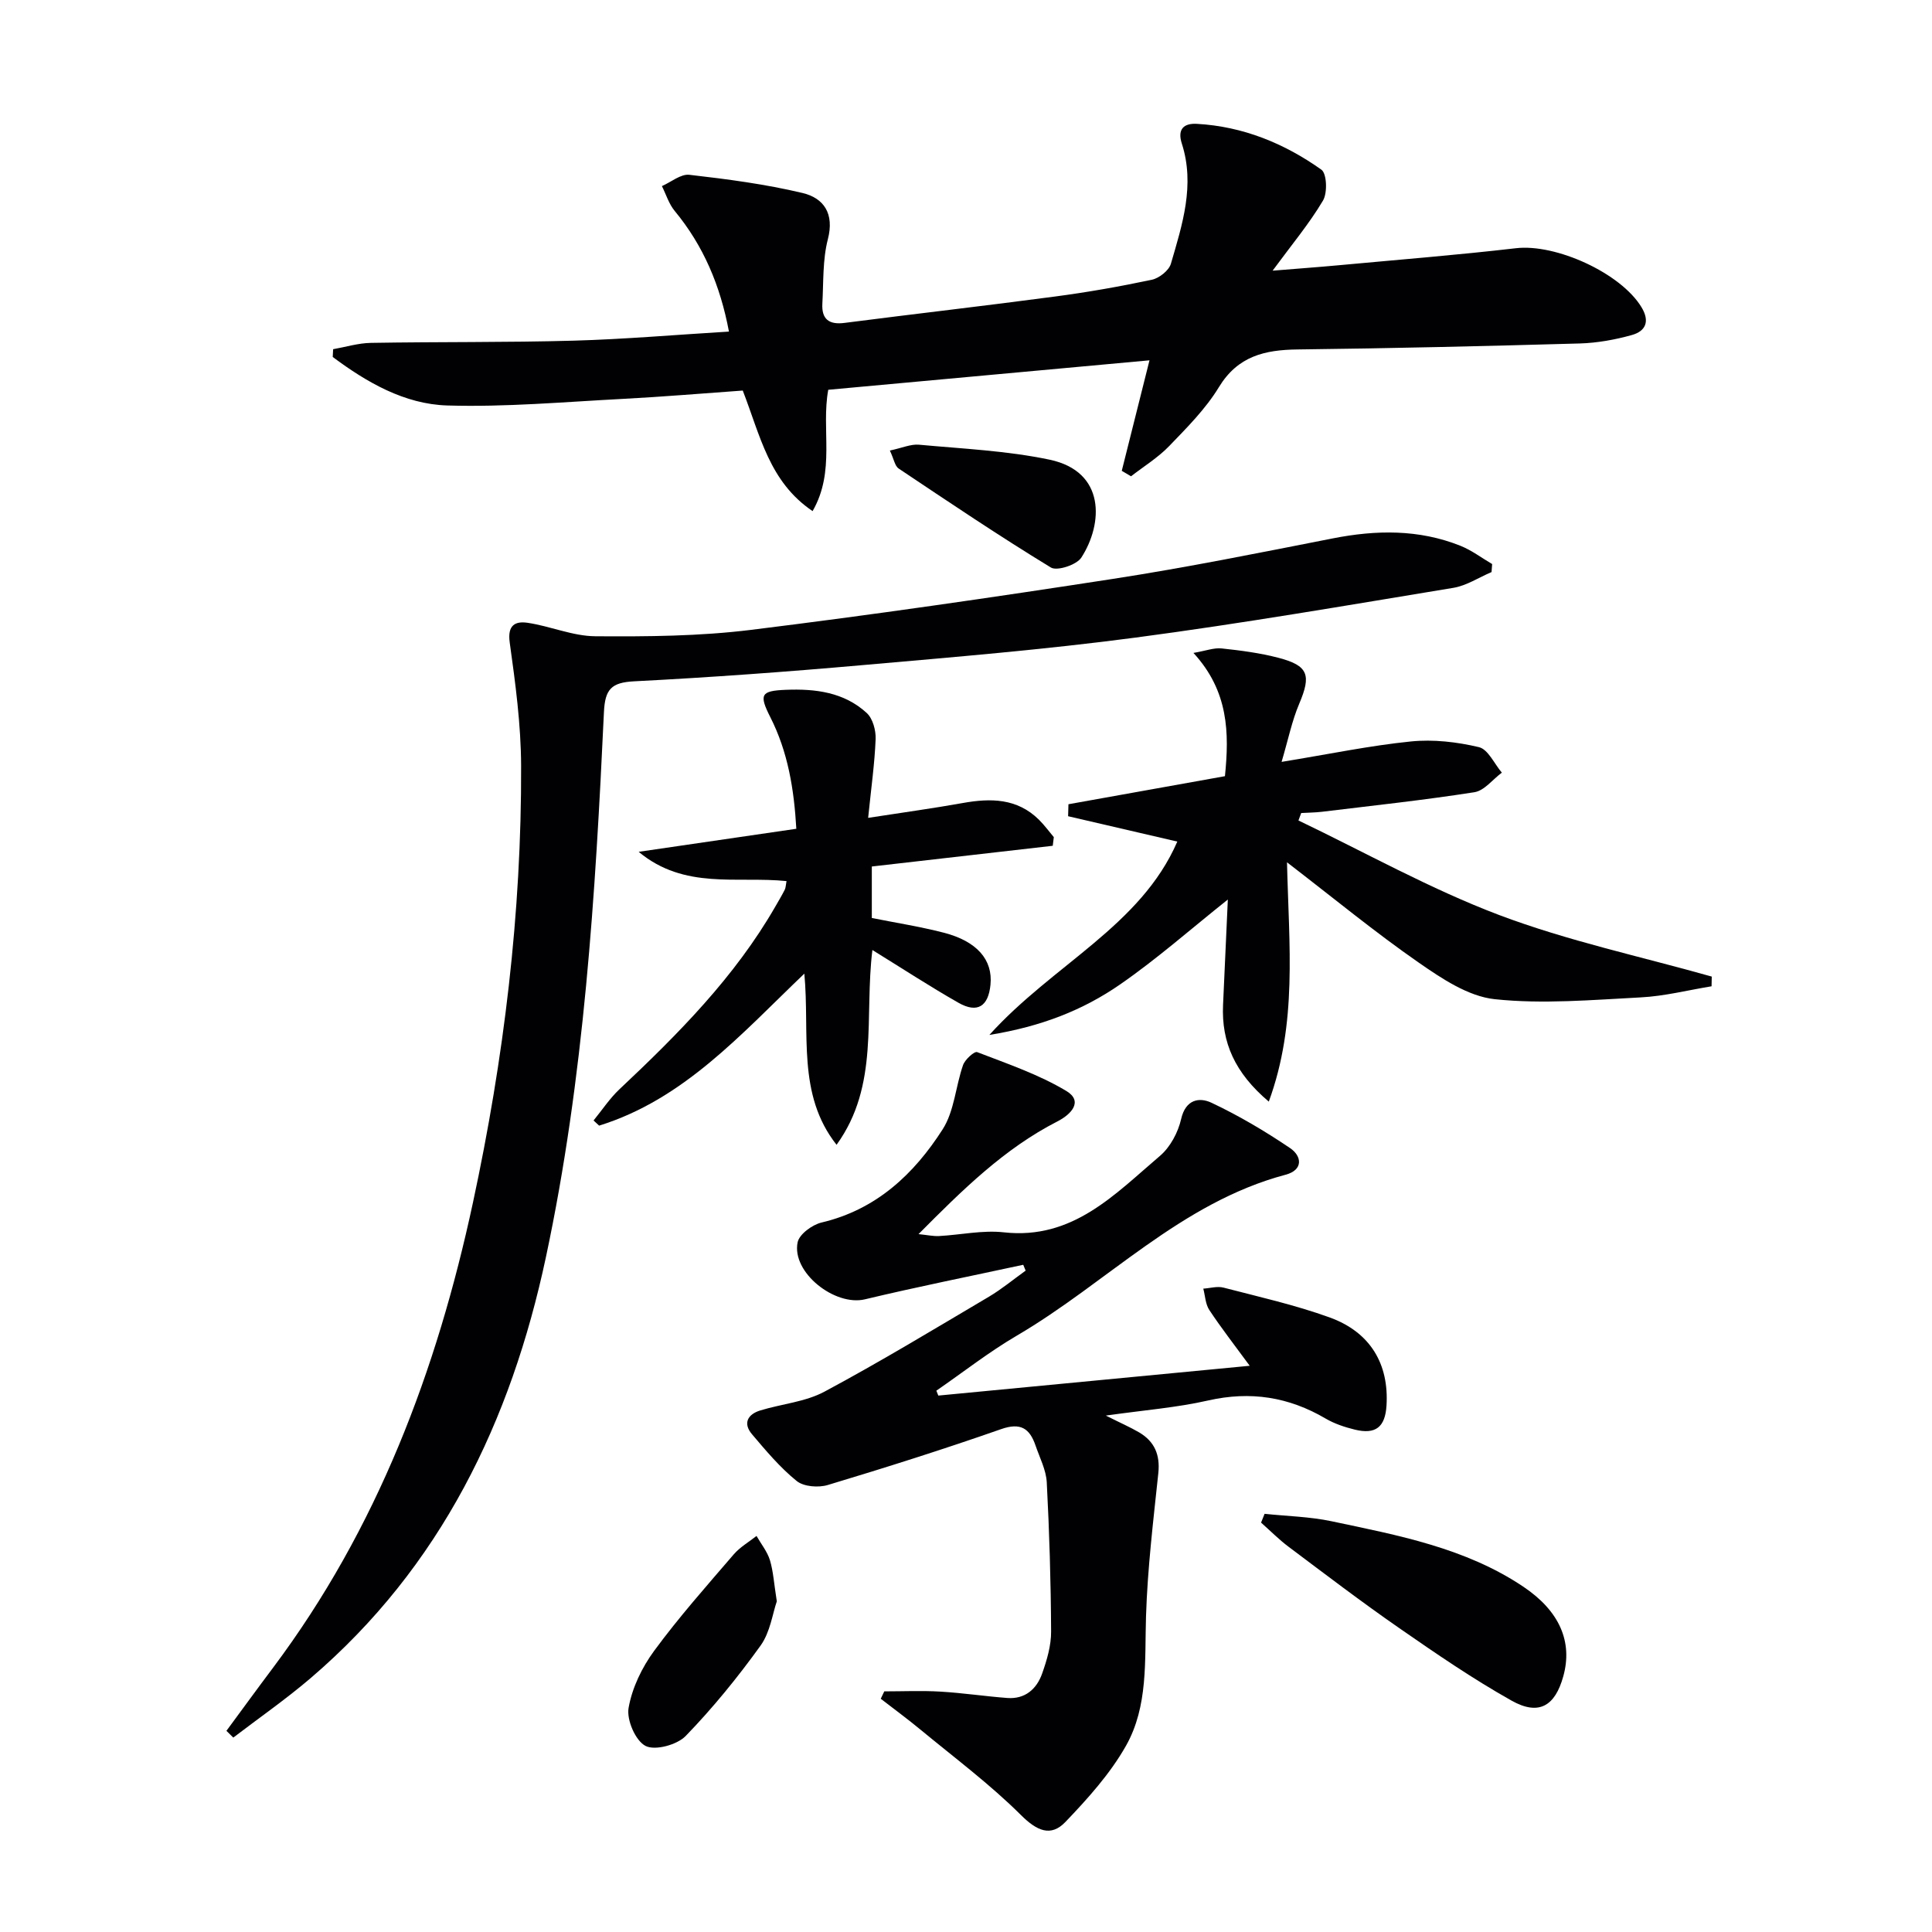
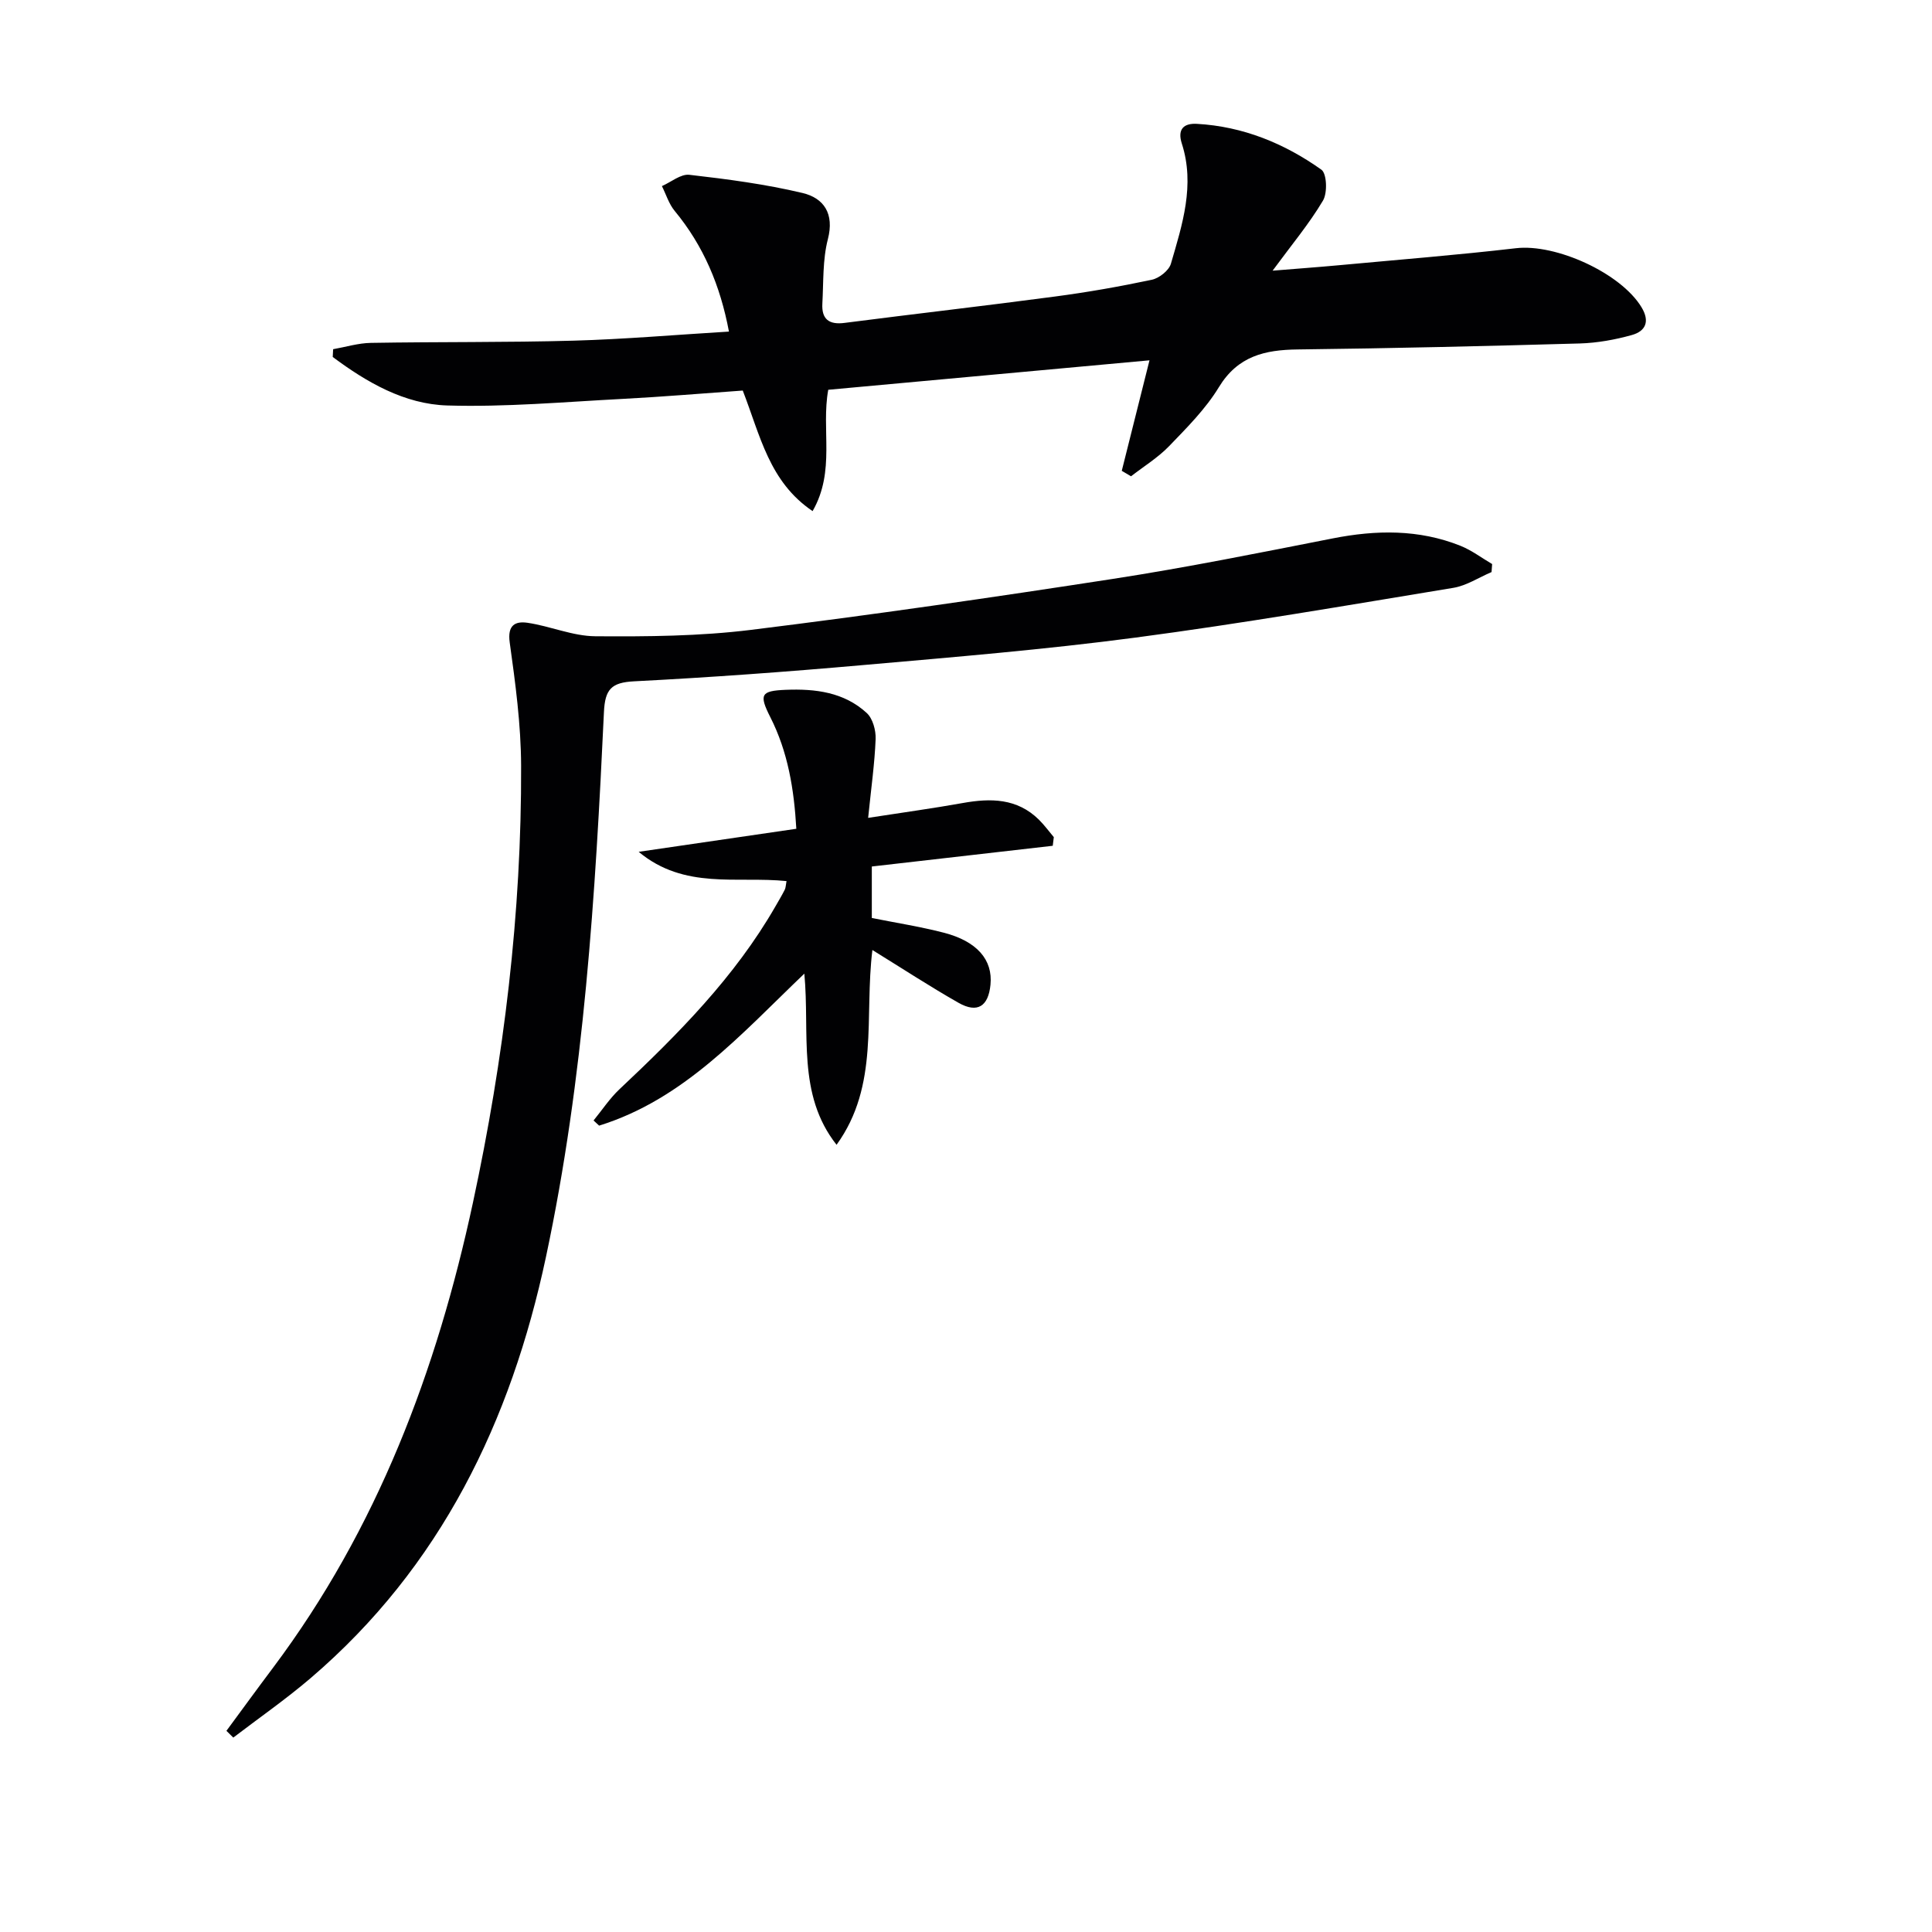
<svg xmlns="http://www.w3.org/2000/svg" enable-background="new 0 0 400 400" viewBox="0 0 400 400">
  <g fill="#010103">
-     <path d="m194.27 288.94c21.16-2.03 42.32-4.05 64.47-6.17-3.2-4.36-5.92-7.85-8.36-11.54-.81-1.22-.86-2.94-1.25-4.43 1.4-.09 2.9-.55 4.19-.21 7.36 1.91 14.83 3.59 21.97 6.17 8.45 3.06 12.31 9.68 11.77 18.27-.28 4.43-2.24 6.01-6.55 4.96-2.08-.51-4.21-1.21-6.05-2.29-7.64-4.49-15.57-5.73-24.31-3.75-6.55 1.49-13.32 2.01-21.2 3.13 3.1 1.56 5.07 2.41 6.91 3.49 3.18 1.88 4.35 4.63 3.96 8.41-1.04 9.87-2.24 19.76-2.55 29.66-.29 9.18.48 18.61-4.15 26.81-3.27 5.78-7.9 10.92-12.53 15.76-3.02 3.16-5.9 1.87-9.2-1.41-6.42-6.39-13.75-11.86-20.76-17.65-2.69-2.23-5.52-4.3-8.28-6.44.24-.51.49-1.02.73-1.53 3.87 0 7.75-.18 11.61.05 4.63.27 9.24.97 13.87 1.32 3.68.27 6.07-1.86 7.2-5.05.99-2.79 1.88-5.81 1.86-8.73-.05-10.3-.36-20.6-.9-30.88-.14-2.57-1.46-5.08-2.32-7.6-1.21-3.54-3.08-4.83-7.14-3.4-11.85 4.15-23.84 7.94-35.86 11.56-1.95.59-5 .36-6.46-.83-3.45-2.79-6.37-6.28-9.26-9.69-1.91-2.26-.86-4.12 1.72-4.91 4.43-1.36 9.33-1.76 13.31-3.9 11.54-6.18 22.76-12.98 34.04-19.65 2.66-1.58 5.07-3.59 7.6-5.4-.17-.4-.33-.81-.5-1.21-10.93 2.36-21.9 4.55-32.77 7.15-6.23 1.49-15.23-5.57-13.94-11.81.35-1.67 3.02-3.63 4.95-4.09 11.34-2.67 19.14-10.02 25.08-19.3 2.42-3.78 2.68-8.9 4.22-13.3.4-1.15 2.34-2.9 2.92-2.68 6.27 2.42 12.75 4.62 18.47 8.05 3.54 2.13 1.01 4.84-1.86 6.3-11 5.63-19.63 14.15-28.75 23.33 1.84.19 3.05.46 4.24.4 4.48-.24 9.03-1.26 13.42-.77 14.26 1.58 22.96-7.86 32.33-15.83 2.13-1.81 3.75-4.86 4.38-7.62.93-4.1 3.78-4.56 6.28-3.38 5.66 2.67 11.11 5.89 16.29 9.4 2.45 1.66 2.74 4.52-.93 5.5-21.75 5.79-37 22.4-55.66 33.32-5.79 3.39-11.12 7.58-16.66 11.4.15.33.28.67.41 1.01z" />
    <path d="m168.24 105.82c-8.98-6.06-10.82-15.59-14.46-24.96-8.16.58-16.54 1.29-24.93 1.73-12.08.63-24.18 1.72-36.24 1.36-8.88-.27-16.67-4.79-23.72-10.04.03-.54.06-1.07.08-1.61 2.61-.46 5.21-1.27 7.82-1.31 13.99-.24 27.99-.07 41.98-.46 10.6-.3 21.18-1.22 32.15-1.88-1.79-9.54-5.28-17.78-11.24-24.99-1.2-1.45-1.77-3.4-2.64-5.13 1.9-.83 3.91-2.55 5.69-2.34 7.86.9 15.76 1.94 23.44 3.77 4.38 1.05 6.61 4.25 5.23 9.57-1.1 4.26-.89 8.88-1.14 13.35-.17 3.19 1.36 4.4 4.62 3.97 14.49-1.87 29.01-3.52 43.49-5.45 6.74-.89 13.45-2.07 20.1-3.48 1.52-.32 3.54-1.91 3.95-3.31 2.37-8.12 5.03-16.3 2.26-24.9-.95-2.97.41-4.22 3.11-4.07 9.54.53 18.12 4.04 25.79 9.49 1.13.81 1.28 4.8.33 6.4-2.86 4.81-6.49 9.15-10.43 14.51 4.99-.41 9.32-.72 13.65-1.12 12.25-1.14 24.52-2.11 36.74-3.53 8.26-.96 21.68 5.13 25.98 12.21 1.81 2.98.83 4.98-2.01 5.77-3.48.97-7.14 1.63-10.75 1.74-19.47.55-38.94 1.01-58.42 1.24-6.82.08-12.4 1.37-16.32 7.82-2.73 4.49-6.6 8.36-10.29 12.19-2.31 2.39-5.24 4.19-7.89 6.25-.64-.38-1.28-.76-1.92-1.13 1.85-7.39 3.71-14.78 5.74-22.88-22.28 2.04-44.32 4.06-66.51 6.1-1.5 8.22 1.54 16.8-3.24 25.12z" />
    <path d="m46.88 358.35c3.23-4.38 6.43-8.78 9.7-13.13 21.53-28.75 33.86-61.45 41.34-96.24 6.41-29.81 10.08-59.94 9.97-90.44-.03-8.52-1.18-17.07-2.36-25.53-.5-3.58 1.14-4.44 3.68-4.07 4.72.69 9.36 2.76 14.05 2.79 10.74.08 21.58-.01 32.21-1.32 25.04-3.09 50.02-6.71 74.96-10.56 15.24-2.35 30.37-5.41 45.5-8.38 9-1.77 17.83-1.91 26.44 1.53 2.32.93 4.38 2.5 6.56 3.78-.04.55-.08 1.11-.12 1.66-2.64 1.12-5.18 2.82-7.93 3.27-21.91 3.61-43.8 7.39-65.81 10.3-18.77 2.48-37.67 4.04-56.54 5.7-15.73 1.39-31.48 2.54-47.25 3.35-4.69.24-6.02 1.63-6.24 6.36-1.77 37.84-4.09 75.67-12.01 112.84-7.24 34-21.77 64.13-48.71 87.17-5.11 4.37-10.67 8.23-16.02 12.32-.48-.47-.95-.94-1.42-1.4z" />
-     <path d="m268.83 169.87c13.81 6.61 27.27 14.17 41.54 19.57 14.25 5.38 29.32 8.59 44.03 12.75-.01.67-.03 1.34-.04 2.01-4.89.8-9.76 2.05-14.68 2.3-10.07.52-20.28 1.43-30.23.37-5.49-.59-10.99-4.29-15.77-7.61-8.96-6.22-17.4-13.18-27.22-20.73.4 17.35 2.19 33.27-3.77 49.55-7.03-5.95-9.82-12.26-9.47-20.02.33-7.28.66-14.56.99-21.82-7.63 6.07-14.65 12.28-22.31 17.58-7.63 5.28-16.24 8.7-27.06 10.45 13.22-14.63 31.33-22.55 38.91-40.03-7.53-1.75-15.07-3.5-22.61-5.25.02-.83.04-1.65.07-2.48 10.71-1.92 21.42-3.84 32.4-5.81.91-8.95.77-17.59-6.52-25.52 2.58-.44 4.25-1.1 5.84-.93 3.95.42 7.93.94 11.76 1.94 6.22 1.62 6.81 3.59 4.3 9.51-1.5 3.53-2.27 7.37-3.65 12.04 9.86-1.61 18.27-3.37 26.77-4.23 4.64-.47 9.54.1 14.09 1.18 1.89.45 3.18 3.44 4.74 5.28-1.89 1.4-3.63 3.73-5.68 4.05-10.48 1.64-21.03 2.77-31.57 4.05-1.42.17-2.86.17-4.29.26-.2.5-.39 1.02-.57 1.54z" />
    <path d="m173.2 237.02c-8.25-10.47-5.51-23.05-6.67-35.44-13.16 12.58-24.97 26.03-42.49 31.47-.38-.36-.77-.71-1.15-1.07 1.78-2.17 3.34-4.56 5.36-6.46 12.15-11.43 23.86-23.21 32.27-37.82.66-1.15 1.35-2.3 1.95-3.48.21-.4.2-.91.37-1.8-10.29-1.05-21.12 1.84-30.61-6.06 10.73-1.57 21.46-3.14 32.64-4.77-.47-8.19-1.73-15.92-5.4-23.14-2.37-4.68-1.92-5.42 3.19-5.63 6.14-.25 12.09.48 16.79 4.8 1.25 1.15 1.91 3.59 1.84 5.39-.2 5.06-.92 10.11-1.55 16.32 7.28-1.13 13.45-1.97 19.57-3.07 5.79-1.04 11.27-1.01 15.79 3.45 1.12 1.11 2.06 2.4 3.08 3.61-.07.6-.15 1.19-.22 1.79-12.38 1.42-24.76 2.84-37.46 4.29v10.66c4.89.98 9.95 1.77 14.88 3.04 6.92 1.78 10.19 5.63 9.69 10.76-.44 4.51-2.71 5.97-6.6 3.77-5.89-3.35-11.57-7.06-17.85-10.94-1.71 13.8 1.5 28-7.42 40.33z" />
-     <path d="m261.82 313.42c4.63.49 9.34.58 13.87 1.54 13.76 2.91 27.69 5.5 39.7 13.55 7.5 5.03 10.26 11.42 8.27 18.56-1.71 6.17-5.07 8.19-10.7 5.03-8.07-4.53-15.74-9.8-23.35-15.08-7.76-5.38-15.28-11.12-22.84-16.79-2.01-1.51-3.79-3.32-5.68-4.99.24-.62.49-1.22.73-1.82z" />
-     <path d="m160.83 331.54c-.87 2.49-1.36 6.37-3.36 9.16-4.73 6.57-9.88 12.91-15.51 18.72-1.78 1.83-6.31 3.07-8.3 2.06-2.08-1.06-3.95-5.38-3.52-7.86.72-4.15 2.77-8.4 5.3-11.84 5.1-6.94 10.84-13.41 16.46-19.95 1.3-1.52 3.14-2.57 4.73-3.83.95 1.67 2.23 3.24 2.78 5.03.7 2.35.84 4.87 1.42 8.51z" />
-     <path d="m184.24 93.28c2.54-.54 4.33-1.36 6.02-1.21 9.04.84 18.2 1.24 27.04 3.1 11.65 2.45 11.1 13.27 6.58 20.27-.97 1.51-5.01 2.84-6.3 2.06-10.7-6.52-21.11-13.53-31.53-20.5-.77-.51-.97-1.92-1.81-3.72z" />
  </g>
</svg>